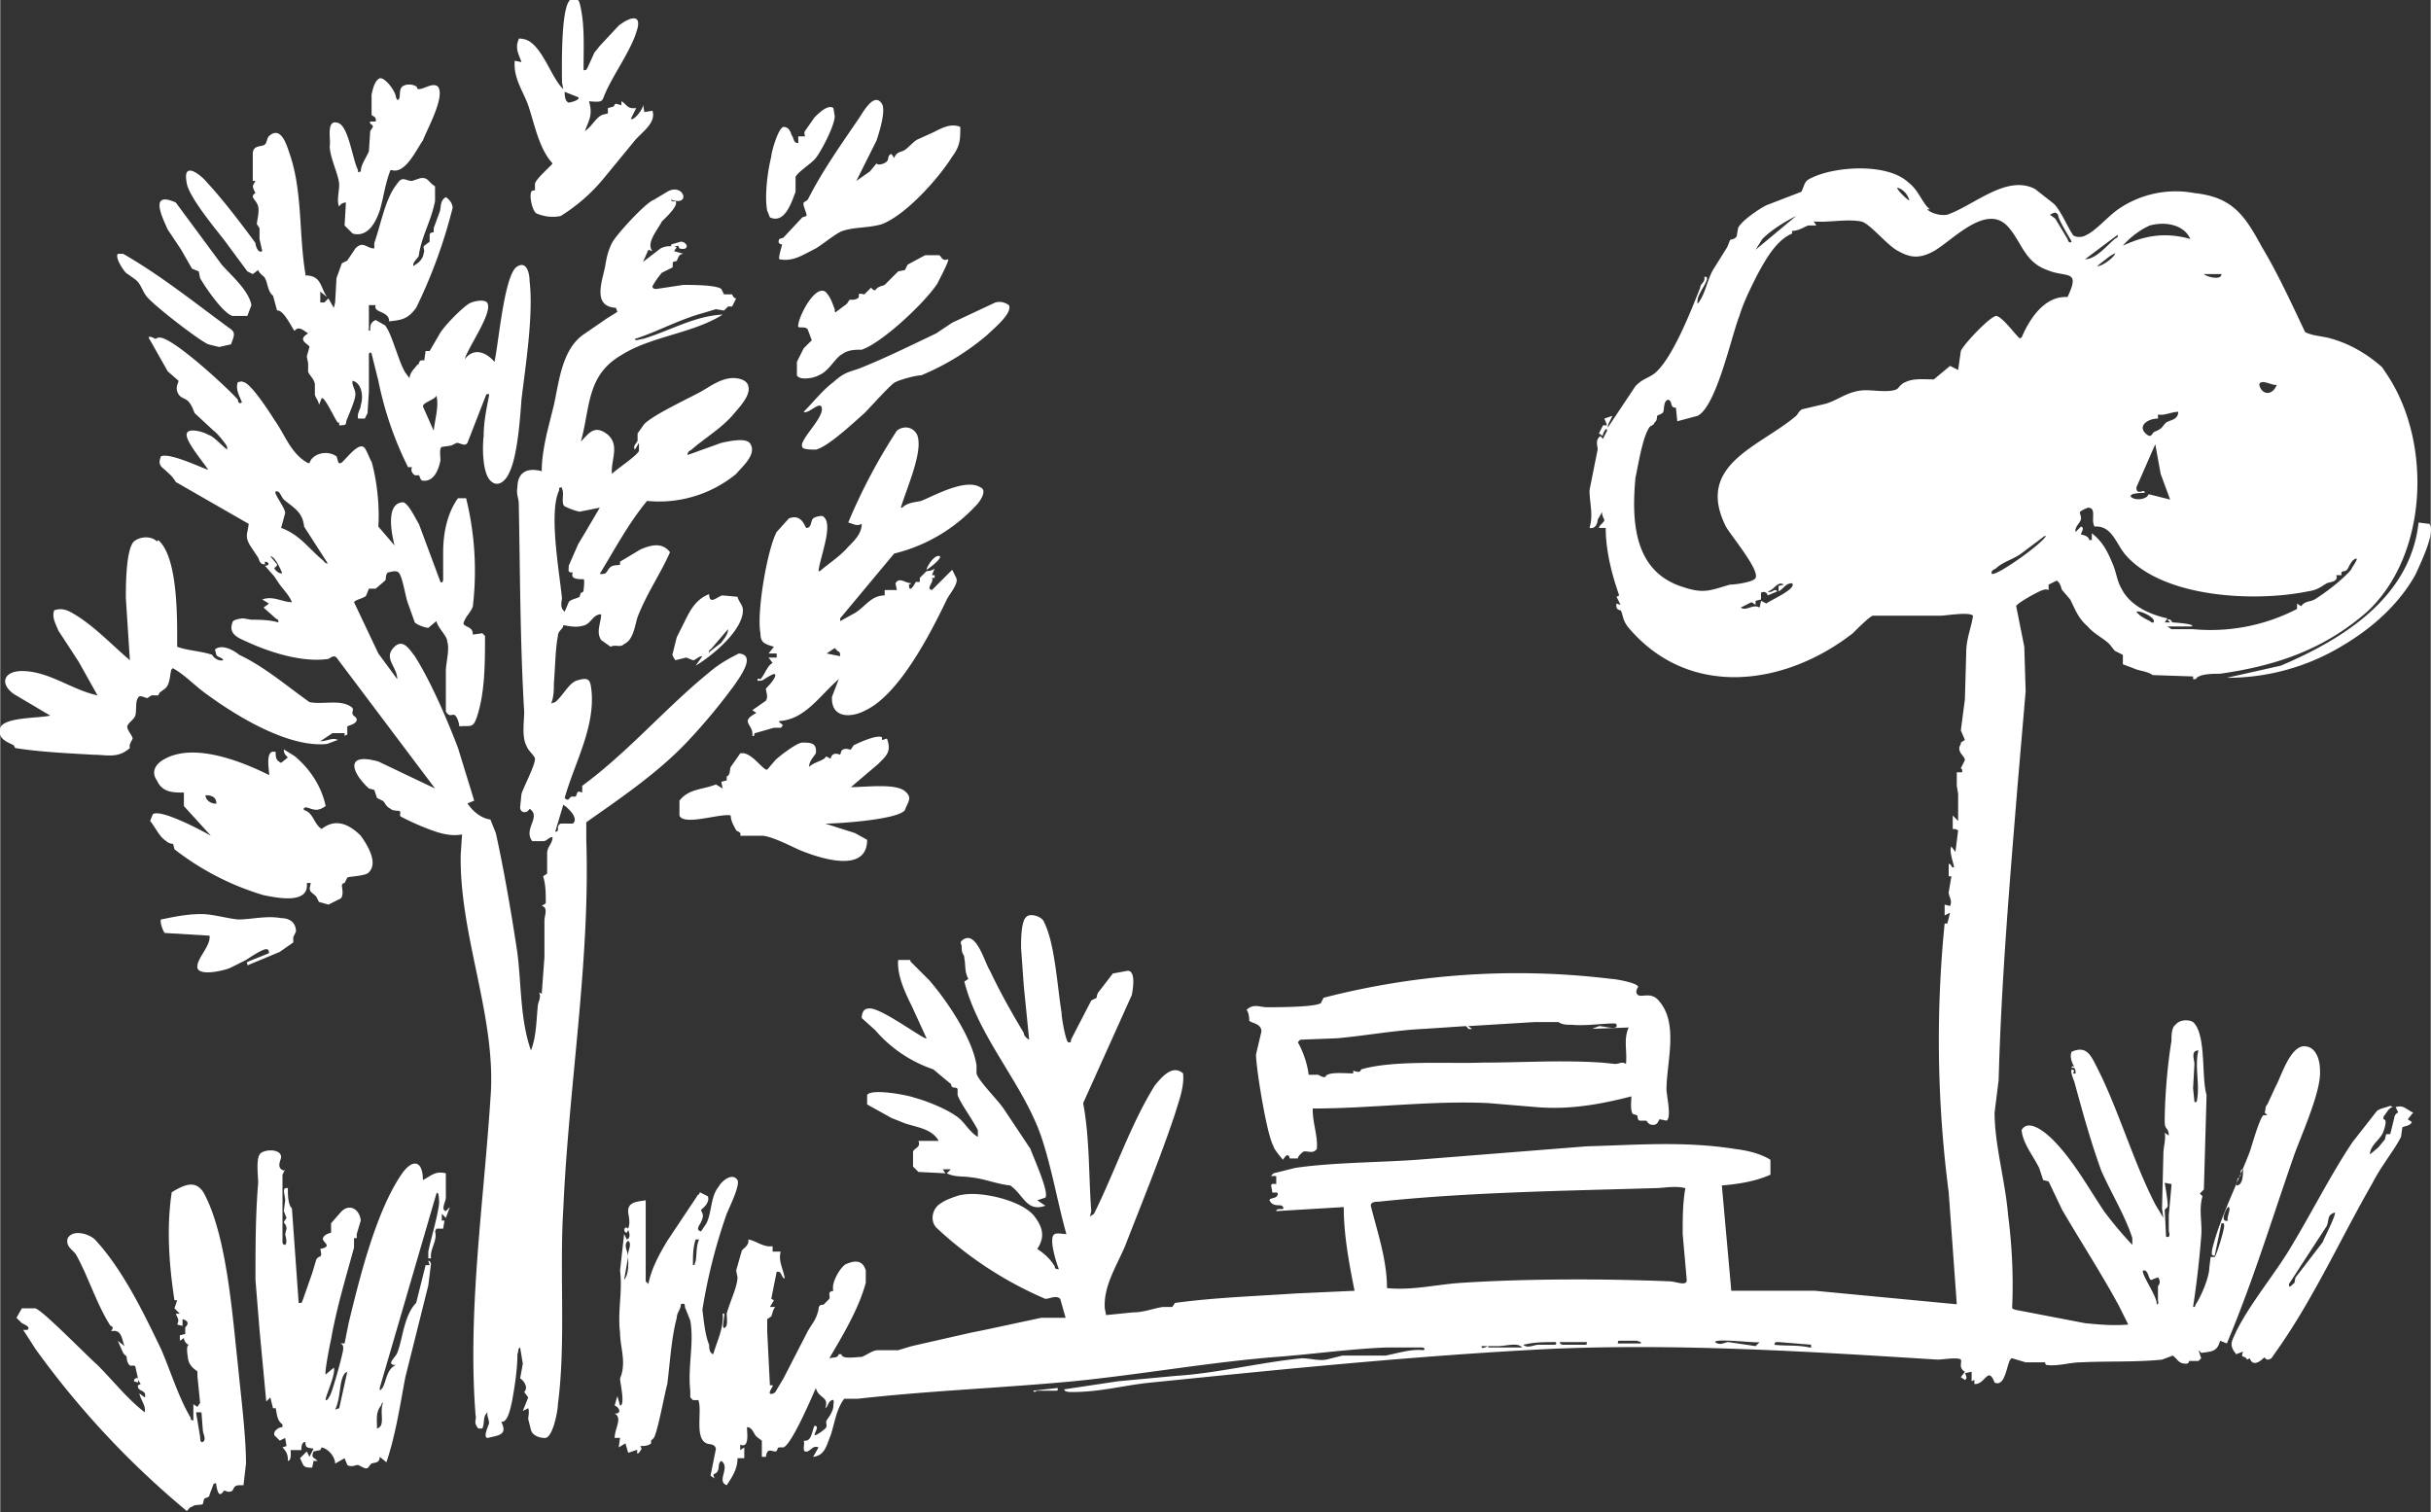
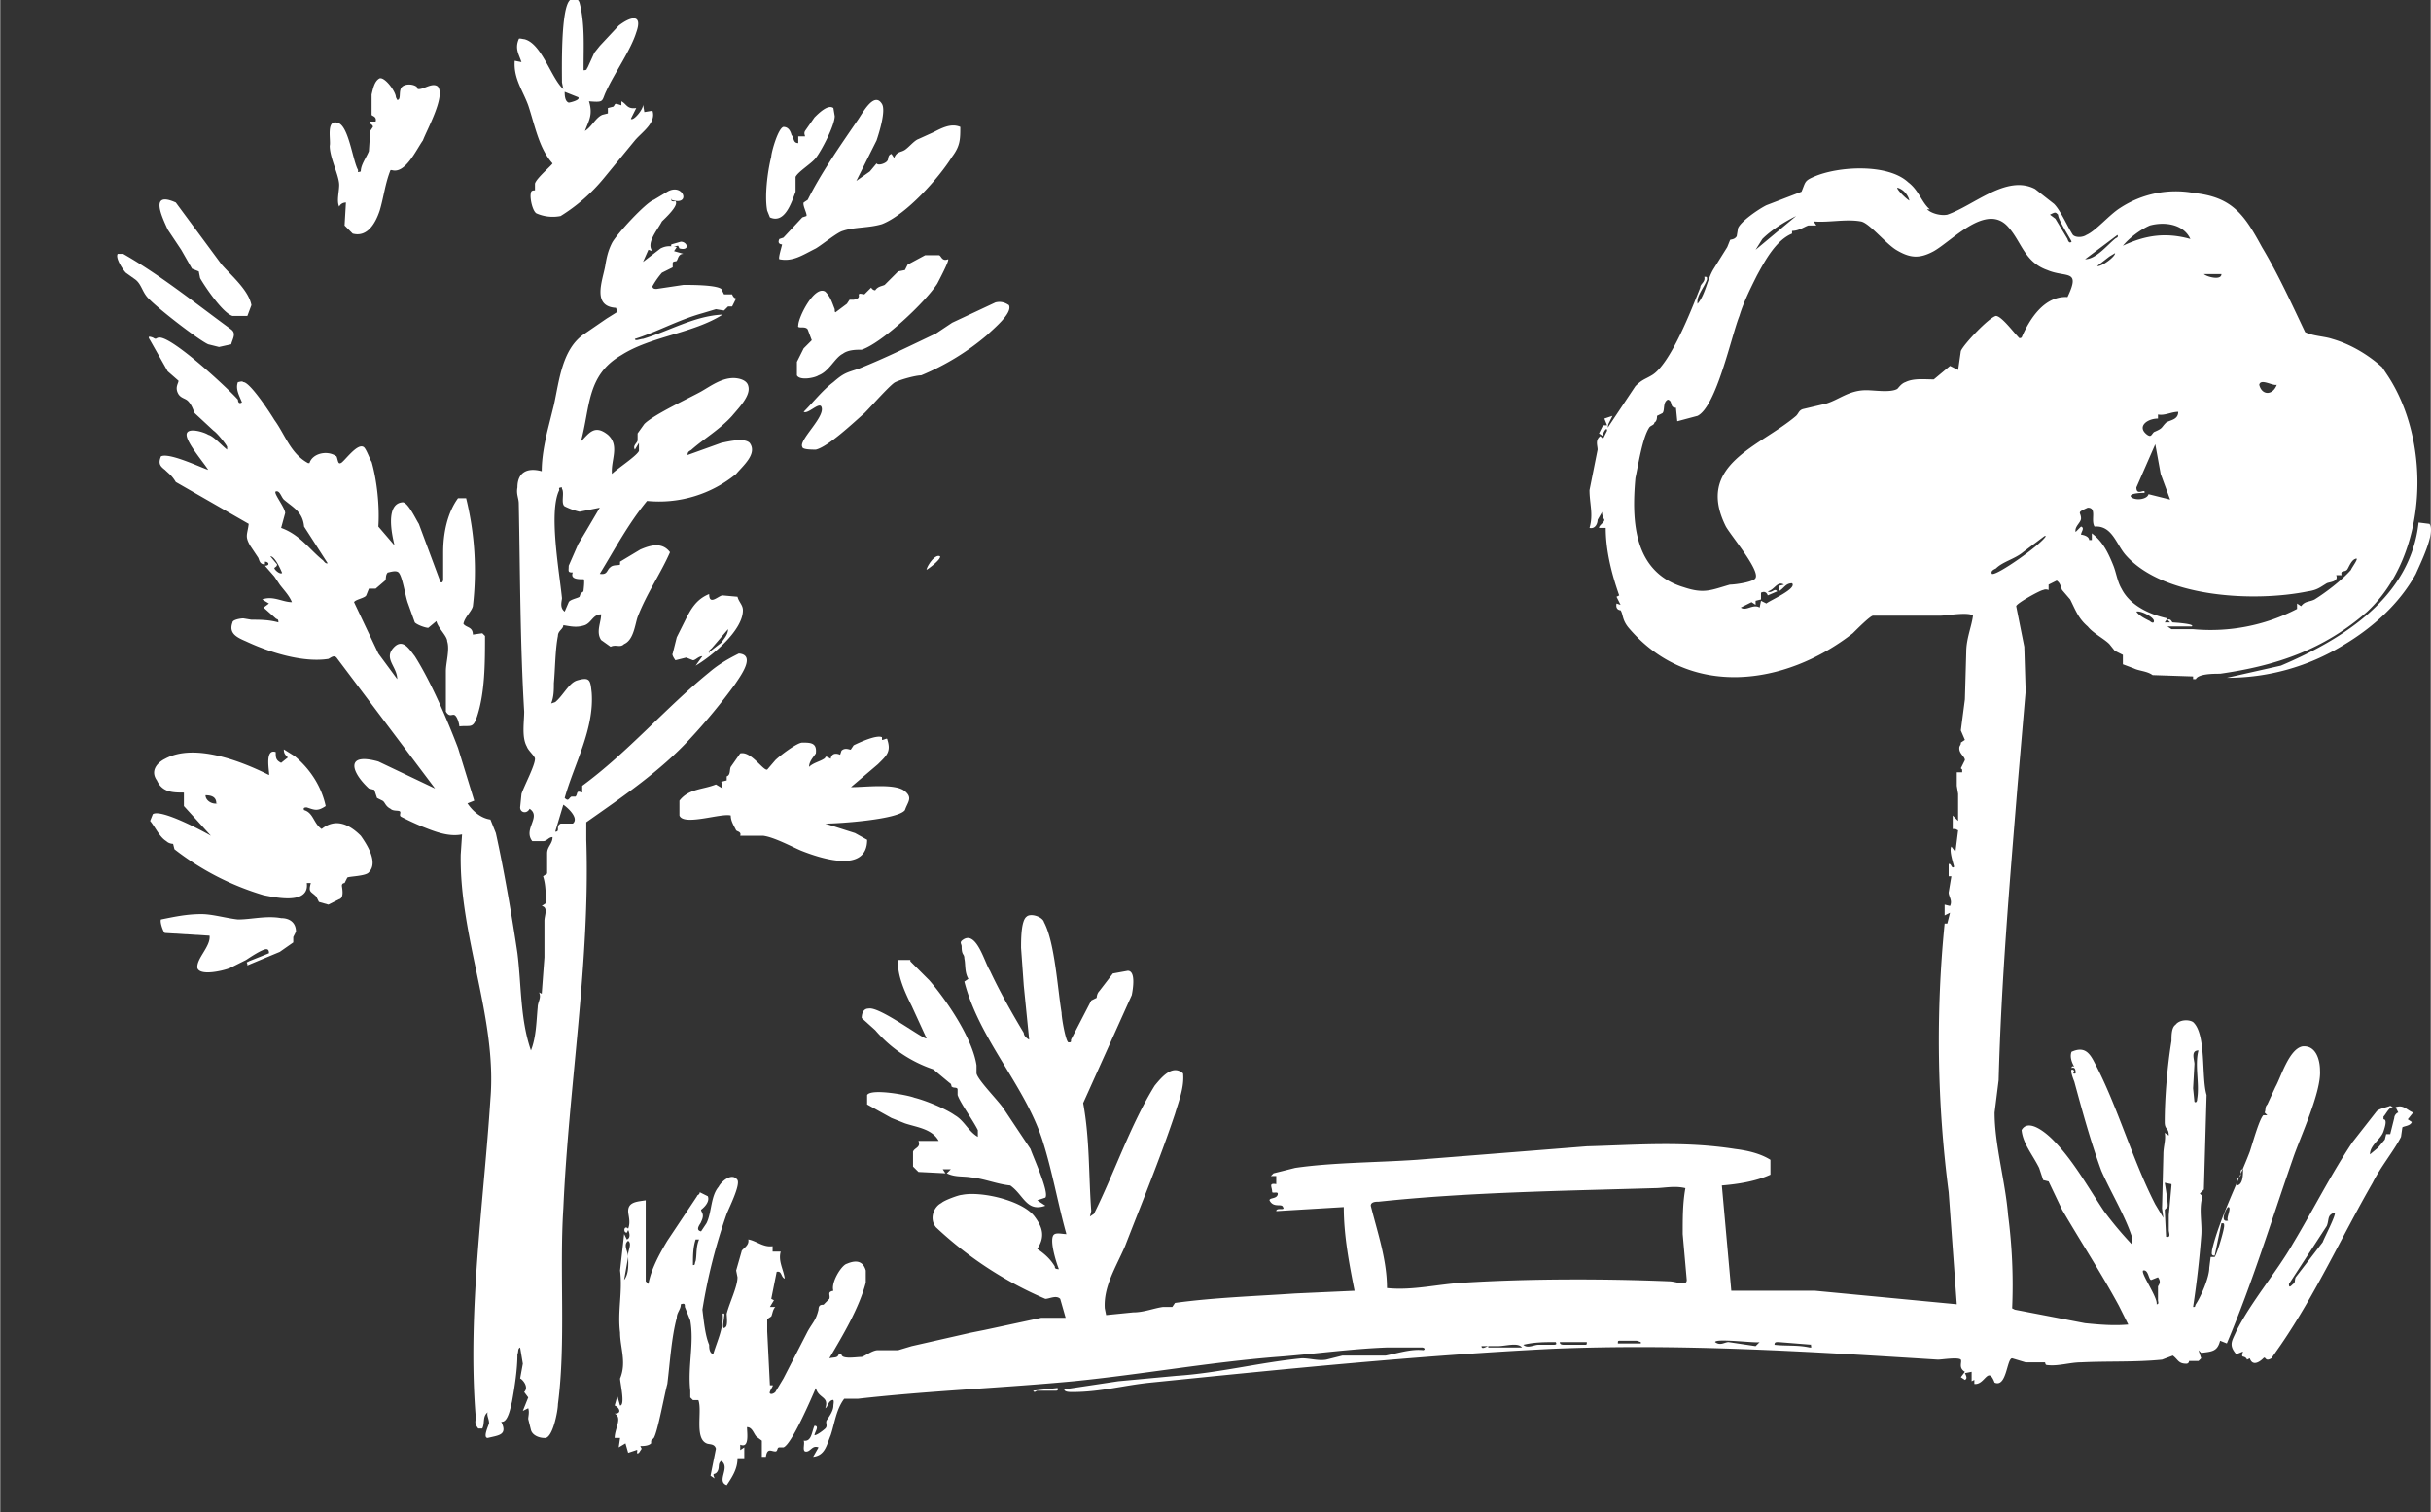
<svg xmlns="http://www.w3.org/2000/svg" width="240" height="149.3" viewBox="0 0 180 112">
  <rect x="0" y="0" width="180" height="112" fill="#333333" stroke="none" />
  <path fill="#fff" d="M110.2 99.8h2.5c-.3-.4-1.2-.1-1.8-.1h-1.2c0 .3.4 0 .5 0m24-.1-2.5-.2c-.2 0-.3 0-.3.2.8.1 1.7 0 2.6.2.2 0 .1 0 .1-.2m-16.6-.2h-2c0 .2.2.2.4.2h1.4c.2 0 .2 0 .2-.2Zm-2.3 0c-.8 0-1.6 0-2.4.2.3.3.8 0 1.1 0h1c.3 0 .4 0 .3-.2Zm15.1 0c-.2.1-3.3-.3-3.3 0 .4.3.7 0 1 0l2 .3.3-.3Zm-8.8 0-.3-.1H120c-.2 0-.2 0-.2.2h1.7Zm38.3-4.8-.5.2c-.2 0-.2-.8-.6-.7-.2.2 1.1 2 1 2.5.2 0 .1-.2.1-.3v-1c0-.1.3-.3 0-.7Zm-113.6.2c.4-.5.3-1.3.3-1.9 0-.3.3-.8 0-1-.4.3 0 .8 0 1.2l-.3 1.7Zm5.6-3h-.3c-.2.6-.2 1.2-.2 1.9.2 0 .1-.1.2-.3.1-.5 0-1.1.3-1.7ZM165 90.4c-.2-.1.3-1 0-1-.1 0-.7 1.2 0 1Zm-40.2-2.4c-.8-.2-1.6 0-2.3 0-6.7.2-13.8.3-20.4 1-.2 0-.6 0-.6.3.5 2 1.2 4 1.2 6.1 1.9.2 3.8-.3 5.7-.4 4.8-.3 10.4-.3 15.2-.1.5 0 1.3.4 1.3-.1l-.3-3.4c0-1.2 0-2.3.2-3.4Zm36-.3-.5-.1s.3 1.7.2 1.8l-.2.2.1 2c.4.1.2-.3.2-.5V90l.2-2.2m4.8 0c.5 0 .5-.8.5-1.2-.3 0-.1.4-.2.5l-.2.2-.1.5m-2.8-10c-.6 0-.3.7-.3 1l-.1 1.8.1 1c.1.1.2 0 .2-.2.2-1.1-.2-2.5.1-3.6Zm-4.6-32.5c.2.3.6.5 1 .7.1.1.3.2.3 0 0-.3-1-.8-1.3-.7Zm-26.1-2c-.5-.3-.7.4-1.2.5.3.2.5-.3.7 0l-.7.3s-.1-.4-.5-.2v.5l-.4.1v.3l-.3-.2-.8.4c.4.3.9-.3 1.4 0l.1-.5.4.2c.2-.2 2.3-1.1 1.9-1.5-.5 0-.6.4-1 .6v-.4l.4-.1Zm19.3-3.6-1.6 1.2c-.6.5-1.5.7-2 1.2-.2.1-.4.2-.3.4.3.2 3.7-2.2 4-2.8Zm3.7-.7c-.3-.5.2-1.4-.5-1.4-.9.4-.5.3-.5.8 0 .3-.5.6-.4 1l.4-.4c.3.1 0 .4 0 .6.1 0 .6.1.6.4h.2v-.5c.8.6 1.2 1.4 1.6 2.4.2.5.3 1.2.6 1.7.6 1.2 2 1.9 3.4 2.2l-.2.3h.4l-.2-.2c.3-.1.3.2.4.2 0 0 1.7.1 1.4.3h-1.8l.3.2h1.6a13.9 13.9 0 0 0 7.7-1.5v-.4l.3.2c.3-.4.6-.3 1-.5.8-.5 2-1.4 2.7-2.2 0-.1.7-1 .3-.8-.3.1-.5.7-.6.8-.2.2-.5 0-.4.4h-.4c.2.5-.5.5-.7.6-.5.3-.7.5-1.4.6-3.9.8-10.7.5-13.5-2.7-.7-.8-1-2.2-2.3-2.1m5.6-2-.7-1.9-.4-2.2-1.4 3.2c0 .7.7 0 .6.4 0 0-1.2 0-1 .3.3.3 1.2.2 1.3-.2l1.6.4Zm.6-6.5c-.5 0-1 .3-1.5.2v.3c-.8 0-1.6.6-.8 1.2.3.2.3 0 .5-.2.7-.3.5-.3.9-.7.3-.2.9-.2.9-.8m7.3-2c-.3.1-1.2-.5-1.3 0 .2.8 1 .8 1.3 0Zm-4.1-8.2h-1.3c.2.2 1.3.5 1.3 0Zm-7.8-1.6-.5.3-.9.7c.3.1 1.5-.8 1.3-1Zm-2.3.5c.8 0 1.6-1 2.2-1.5.1-.1.3-.1.2-.3l-2.4 1.8Zm7.8-1.5c-.5-1.1-1.9-1.3-3-1-.7.3-1.5.9-2 1.5 1.7-.8 3.2-1 5-.5ZM149.7 25c.6-1.4 1.7-3.1 3.4-3 1-2.1-.1-1.4-1.5-2-1.7-.6-1.9-2.1-2.9-3.2-1.6-1.8-4.1 1-5.5 1.8-1.1.6-1.8.5-2.8-.1-.8-.5-2-2-2.6-2.1-1.1-.2-2.4.1-3.5 0l.2.3h-.6c-.3.1-.7.4-1.2.4v.2c-1.2.5-2 2-2.6 3.1-.5 1-1 2-1.3 3-.6 1.5-1.7 6.7-3.1 7.4l-1.5.4-.1-1c-.5 0-.2-.5-.6-.6-.4.2-.2.8-.4 1l-.4.2c0 .1 0 .4-.2.5 0 .2-.3.2-.4.4-.5.8-.8 2.8-1 3.7-.3 3.3-.1 7 3.6 8.1 1.5.5 2 .2 3.4-.2.4 0 1.8-.2 1.9-.5.3-.6-1.8-3.1-2.2-3.8-2.3-4.6 2.5-5.9 5.2-8.2.2-.2.2-.4.5-.5l1.7-.4c1-.3 1.7-1 3-1 .6 0 1.8.2 2.3-.1.1-.1.3-.4.6-.5.6-.3 1.4-.2 2.1-.2l1.2-1 .6.3.2-1.4c.2-.5 2.1-2.5 2.6-2.6.4 0 1.3 1.2 1.6 1.5.1.1.1.2.3.1M130 18.5l3-2.5c-.8.4-1.8 1-2.5 1.7l-.5.8m23.4-.6c0-.1-1-1.6-1-2-.2-.2-.2-.2-.6 0l.4.3.9 1.5s.1.4.3.2Zm-12-3c-.1-.5-.5-.9-.9-1-.1.1.8 1 1 1Zm1.3.6c.3.3 1 .5 1.5.4 2-.7 4.4-3 6.5-1.9l1.4 1.1c.5.5 1 1.7 1.4 2.3.2.2.7.2 1 0 .7-.3 1.7-1.5 2.5-2a7.5 7.5 0 0 1 5.5-1.1c2.8.3 3.7 1.6 5 4 1.2 2 2.2 4.2 3.2 6.3.6.3 1.4.3 2 .5 1.4.4 2.7 1.2 3.7 2.1l.4.6c3.3 5 3 13.3-1.5 17.5-3.2 2.8-6.7 4-10.9 4.6-.5 0-1.6 0-1.8.4h-.2v-.2l-3-.1c-.4-.3-1-.3-1.4-.5l-.8-.3v-.7l-.6-.3-.4-.5c-.4-.4-1.2-.8-1.6-1.3-.7-.6-.9-1.2-1.3-2l-.6-.7c-.1-.2-.1-.5-.4-.7l-.6.3v.4s-.2-.1-.4 0c-.2 0-2 1-2 1.2l.6 3 .1 3.3-.6 7c-.6 7.4-1.2 14.4-1.4 21.8l-.3 2.4c0 2.4.8 5.1 1 7.6.3 2.3.4 4.6.3 6.9l.2.1 5.2 1c1 .1 2.1.2 3.2.1l-.7-1.4c-1.3-2.4-2.8-4.7-4.2-7.1l-1-2.1-.4-.1-.3-.9c-.5-1-1.2-1.8-1.3-2.8.5-.9 1.8.2 2.3.7 1.5 1.5 2.6 3.5 3.8 5.3a27 27 0 0 0 2.1 2.5v-.5c-.5-1.6-1.6-3.4-2.3-5-.8-2.2-1.4-4.4-2-6.6 0 0-.5-1.2 0-.8 0 0-.2.3.1.2 0-.2 0-.5-.3-.4 0-.2.2-.1.2-.1s-.4-.6-.2-1.1c.9-.4 1.3 0 1.7.8 1.7 3.2 2.8 7.2 4.5 10.5l.6 1-.1-.7.1-4c0-.6.2-1.1.1-1.6l.3.2c0-.6-.3-.4-.3-1 0-1.8.2-4.2.5-6 0-.4 0-1 .3-1.2.3-.4 1-.4 1.3-.2 1 .9.6 4.1 1 5.4l-.2 7-.3.3.2.2c-.3 1 0 2-.1 3a71 71 0 0 1-.6 5.2c.2 0 .1 0 .2-.2.4-.6 1-2 1-2.7l.1-.8h.3c.2-.3.7-2 .7-2.3 0-.2 0-.2-.2-.2L164 93c-.3 0-.2-.2-.2-.4.5-2.2 2-5.2 2.8-7.3.2-.6.7-2.4 1-2.7h.3l-.2-.2c.1-.2 0-.4.2-.6l.6-1.3c.4-.7 1-2.8 2-3 1-.1 1.3 1 1.3 1.8.1 1.6-1.5 5-2 6.5-1.6 4.6-3 9.2-4.9 13.7l-.5-.2c-.2.8-.6.8-1.4.9l-.2-.2.2.6-.2.2h-.7s0 .2-.2.2c-.6 0-.6-.3-1-.6l-.8.3c-2 .2-4 .1-6 .2-.8 0-1.7.3-2.5.2-.2 0-.1-.2-.2-.2H150l-1-.3c-.4 0-.4 2.2-1.3 1.8-.5-1.3-.7.2-1.5.1v-.3l-.2.1v-.7l-.5.1c.1.2.2.4 0 .5l-.3-.2.3-.4c-.5-.3-.2-.7-.3-.9-.2-.2-1.4 0-1.7 0-9.6-.6-19-1.2-28.6-.8-10 .5-19.8 1.5-29.7 2.5-2 .2-3.7.7-5.8.7-.2 0-.6 0-.6-.2l4-.6 4.3-.4c3.1-.2 6.2-1 9.3-1.3.6 0 1.2.2 1.8.1l1.2-.3h3.2c1-.2 1.9-.5 2.8-.4.2-.1 0-.2-.1-.2h-2.6c-2.7.1-5.5.5-8.2.7-5 .4-10 1.3-15 1.8-5.3.5-10.7.7-16 1.3h-1c-.6.8-.7 1.8-1 2.7-.3.7-.4 1.5-1.3 1.6l.4-.7c-.5-.2-.6.4-1 .3-.2-.1 0-.6-.1-.8.6.1.6-.7.8-1.1.4 0 0 .5 0 .7.2 0 .7-.4.8-.5.2-.2 0-.4.1-.6.2-.3.5-.7.5-1.1 0-.1.1-.5-.1-.4-.3.1-.3.5-.5.6.3-.9-.5-.7-.7-1.5-.3.7-1.8 4.2-2.4 4.4h-.3c-.2 0-.1.3-.3.3-.3 0-.6-.3-.7.4h-.3v-1.2l-.4-.3c-.2-.2-.3-.7-.7-.7 0 .4.2 1.6-.5 1.3v.4l.3-.2v.8h-.5c0 .8-.4 1.4-.8 2-.8-.3.3-1.3-.4-1.8-.3.2-.1.5-.3.8s-.4 0-.2.5l-.3-.2.4-2c-.1-.4-.5-.3-.7-.4-.9-.4-.3-2.4-.6-3.2h-.4l-.2-.2v-.5c-.2-1.8.3-3.5 0-5.2l-.4-1c0-.2 0-.3-.3-.2 0 .4-.3.6-.3 1-.4 1.5-.5 3.3-.7 4.9-.2.7-.7 3.5-1 4l-.2.2v.2c-.2.2-.6.2-.8.2l.1.2-.2.3c-.3.2 0-.3-.2-.2l-.6.2-.2-.7-.5.3.1-.7h-.4c0-.7.6-1.5 0-1.8.6 0 .3-.5 0-.6l.2-.7.2.7c.4 0 0-1.7 0-2 .5-1.2 0-2.3 0-3.4-.2-1.6.2-3 0-4.6l.3-2.7.2.4c.3-.1.2-.5.1-.7l-.1.2c-.3 0-.2-.6.1-.3.2-.5 0-1 0-1.3 0-.7.7-.7 1.3-.8v6l.2.2c.2-1.1.8-2.2 1.4-3.2l2.2-3.3c0-.1.2-.1.2-.3l.6.3c.2.5-.5 1-.5 1 0 .2.3.3 0 .9 0 .1-.5.6 0 .7l.4-.6c.4-.8.3-2 .9-2.7.2-.4 1-1.1 1.4-.5.2.4-.6 2-.8 2.5A41 41 0 0 0 52 97c.1.8.2 1.9.5 2.6 0 .2 0 .6.3.7.3-1 .8-2 .7-3 .2-.1.1.2.1.3s-.2 1 .1.7c.2-.1.1-.8.1-1 .2-.8.8-2 .8-2.7l-.1-.5.4-1.4c0-.2.6-.4.5-.9.6.1 1.1.6 1.8.5v.4h.6c-.2.7.2 1.3.3 2-.3-.1-.2-.6-.6-.5l-.4 2 .2.1-.3.5h.4c-.2.2-.2.5-.3.7l-.3.2v.9l.1 2 .1 2h.2c.1 0-.3.5-.2.6.1.1.3 0 .4-.1l.6-1 1.8-3.5c.4-.7.6-.8.8-1.6 0-.5.4-.3.4-.4l.4-.4c.1-.3-.2-.5.3-.6-.2-.6.6-1.9 1-2 .7-.3 1.2-.2 1.4.5v.9c-.5 1.9-1.7 3.9-2.7 5.6.4-.1.6 0 .7-.3h.2c0 .4 1.1.2 1.5.2.3-.1.8-.5 1.2-.5h1.5l1-.3 4.4-1 1-.2 4.2-.9h1.8l-.4-1.4c-.3-.3-.8 0-1.1 0a27.8 27.8 0 0 1-8.1-5.3c-.5-.6-.2-1.5.4-1.8.2-.2 1.3-.6 1.5-.6 1.4-.3 4.5.4 5.4 1.6.6.8.8 1.5.2 2.4.6.4 1 .8 1.3 1.3 0 .1 0 .2.3.2-.2-.5-.8-2.4-.3-2.6.2-.1.6 0 .8 0 0 0 .1.1 0-.2-.6-2.2-1-4.5-1.7-6.7-1.3-4.1-4.7-7.5-5.8-11.8l.3-.2c-.3-.5-.2-1.1-.3-1.5 0-.4-.2-.2-.2-.9 0-.2-.2-.3.1-.5 1-.7 1.6 1.7 2 2.3.7 1.5 1.6 3.1 2.5 4.6 0 .2.2.4.4.5l-.4-4-.2-2.8c0-.6 0-2 .4-2.3.3-.3 1.2 0 1.3.4.8 1.5 1 4.9 1.3 6.7 0 .4.3 2.1.5 2.2.2 0 .2 0 .2-.2l1.5-2.9.4-.2s0-.3.2-.5l1-1.3 1.1-.2c.6 0 .4 1.3.3 1.8l-3.6 8c.5 2.7.4 5.4.6 8l-.1.4.3-.2c1.5-3 2.7-6.6 4.5-9.5.5-.6 1.3-1.6 2.1-.9.1 1-.3 2-.6 3-1.1 3.3-2.5 6.7-3.7 9.8-.7 1.6-1.6 3-1.5 4.6l.1.5 2-.2c.8 0 1.5-.3 2.2-.4h.7l.2-.3c2.9-.4 6-.5 8.9-.7l4.4-.2c-.4-2-.8-4.1-.8-6.2l-5 .3c0-.3.7 0 .5-.3-.1-.3-.7.1-1-.5 0-.2.5-.1.6-.4.1-.3-.3-.1-.4-.2 0-.4-.3-.7.3-.6v-.6h-.4l.2-.2 1.6-.4c2.7-.4 6.1-.4 9-.6l12.6-1c3.7-.1 7.2-.4 11 .2.8.1 1.8.3 2.6.8V87c-1.1.5-2.4.7-3.6.8l.7 7.8h6.2l10.5 1-.6-8.3a87.3 87.3 0 0 1-.3-19.9h.2l.2-.8-.4.2V67l.4.1c.2-.4-.1-.7-.1-1l.2-1.2h-.2V64c.2-.1.2.4.4.2 0-.1-.4-1.2-.2-1.5l.3.4.2-1.6-.2-.1h-.2v-1l.4.4v-2l-.1-.6v-1h.4V57l-.1-.1.3-.6c0-.3-.5-.5-.4-1l.1-.2V55l.3-.2-.3-.7.3-2.3.1-3.5c0-1 .4-1.9.5-2.7-.3-.3-2 0-2.4 0h-5c-.2 0-1.2 1-1.5 1.3-5 3.9-12.1 4.9-16.6-.4-.5-.6-.4-1-.6-1.3 0 0-.4 0-.3-.5l.3.1-.3-.6.2-.1c-.6-1.7-1-3.4-1-5h-.5c0-.2.4-.4.4-.6 0 0-.3-.5-.1-.7l-.4.7c0 .3-.2.7-.6.6.3-1 0-1.8 0-2.8l.6-3c0-.3-.2-.7.2-1l.2.2.3-.6c0-.4-.4.3-.3.4l-.3-.2.3-.6h.3l-.2-.5.6-.2-.3.6s-.1.4 0 .2l2-3c.5-.5.7-.5 1.2-.8 1.4-.8 3-5 3.6-6.5 0-.3.4-.4.3-.8.2 0 .2 0 .2.2-.2.6-.8 1.2-.7 1.8.6-.7.7-1.8 1.2-2.6l1-1.6.2-.5c0-.1.3 0 .5-.3l.1-.6c.2-.5 1.5-1.4 2.1-1.7l2.6-1c.3-.7.2-.8.9-1.1 1.8-.8 5.5-1 7 .4.8.6 1 1.5 1.6 2M42.4 61c.5-.4-.4-1.2-.7-1.4l-.6 2c.4 0 0-.4.4-.6h.9ZM20.9 42.5s-.5-1.3-.9-1.3l.5.6c0 .2-.2.2-.2.3.1.2.5.5.6.3m3.4-.6L22.5 39c-.1-1.1-.8-1.4-1.5-2-.2-.2-.3-.7-.6-.6-.2.1.7 1.2.7 1.6l-.3 1.1c1.4.5 2.1 1.6 3.1 2.4.1.1.2.3.4.2m17.3-5.6c-.3 0-.2.1-.2.2-.8 1.6 0 6 .2 8 0 .2-.2.7.2 1l.3-.7c.1-.2.7-.3.8-.4l.1-.3s.2 0 .2-.2c0 0 .1-.8 0-.8-.4 0-1 0-.8-.5-.4 0-.3-.1-.3-.5l.7-1.6.6-1 1-1.7-1.5.3a5 5 0 0 1-1.1-.4c-.3-.2 0-1-.2-1.3m8.1-21.5c-.1.3.3.2.3.2.3.3-.8 1.3-1 1.5-.3.6-1.2 1.6-.7 2.2l-.3-.1-.4.9 1.3-1c.4-.2.7-.2 1.2-.1l-.2.3.7.2c-.4 0-.4.4-.5.5 0 .1-.3 0-.3.2v.3l-.8.4a6 6 0 0 0-.7 1c0 .2.2.2.3.2l2-.3c.6 0 2.4 0 2.8.3l.2.4h.6s.1.3.3.3l-.3.6h-.3l-.3.3-.6-.1-1 .3c-1.8.5-3.4 1.4-5 1.9 0 .2.4 0 .6 0 2-.6 3.8-1.7 5.9-1.8-2.2 1.4-5.3 1.6-7.5 3-2.6 1.5-2.3 3.9-3 6.4.6-.6 1-1.3 2-.5.9.8.2 1.9.3 2.9.4-.4 1.8-1.3 2-1.7v-.6l-.3.5c-.2-.3.2-.5.2-.7v-.5l.5-.7c.7-.7 3.3-1.9 4.2-2.4.7-.4 1.5-1 2.4-1 .3 0 1 .1 1.1.6.2.7-.7 1.6-1.2 2.2-.9 1-2.1 1.7-3 2.5-.1.1-.3.1-.3.4l2.5-.9c.5-.1 1.7-.4 2.1 0 .6.8-.5 1.7-1 2.3a9 9 0 0 1-6.6 2c-1.4 1.7-2.4 3.6-3.5 5.4.6.1.5-.3.8-.5.2-.2.7-.1.7-.2v-.2l1.5-.9c.7-.3 1.6-.6 2.2.2-.7 1.6-1.7 3-2.4 4.8-.2.6-.3 1.7-1 2-.3.3-.6 0-1 .2l-.7-.5c-.4-.6 0-1.3 0-1.9-.6 0-.7.6-1.2.8-.6.2-1 .1-1.6 0 0 .3-.4.4-.4.8-.2 1-.2 2.4-.3 3.5 0 .5 0 1-.2 1.5l.3-.1c.6-.5 1-1.4 1.6-1.6 1-.3 1 0 1.1.9.2 2.7-1.3 5.3-2 7.8.3.3.3 0 .5-.1h.3c.2-.2 0-.5.5-.3v-.5c3.4-2.5 6.2-5.8 9.4-8.4.7-.6 1.4-1 2.2-1.4 1.3.1.1 1.7-.3 2.3a44 44 0 0 1-3.3 4c-2.2 2.4-5 4.3-7.7 6.2v1.3c.3 9-1.3 18.2-1.7 27.3-.3 4.7.2 9.9-.4 14.5 0 .5-.4 2.6-1 2.5-.4 0-.9-.2-1-.6l-.2-.8c0-.2.1-.5 0-.8l-.4.2.4-1-.3-.4c.4-.4-.2-1-.3-1l.2-1.1-.2-1.2c-.2.1-.1.3-.2.5 0 1.1-.2 2.4-.4 3.5-.1.4-.3 1.6-.8 1.5.5 1-.2 1-1 1.2-.4 0 .1-1 .1-1.1 0-.3-.2-.6-.1-.8-.4.3-.2.8-.4 1.2h-.3c-.4-.5-.1-.6-.2-1-.6-7.7.6-15.7 1.1-23.4.5-6-2.3-12-2.2-18.1l.1-1.5c-1 .2-2-.2-3-.6a21 21 0 0 1-1.5-.7c-.2-.1 0-.3-.1-.4-.1-.1-.5 0-.7-.2-.4-.2-.4-.5-.6-.6l-.4-.2-.2-.6-.4-.1c-1.3-1.2-1.8-2.7.7-2l4.2 2-7.3-9.7c-.2-.2-.4 0-.6.1-1.9.3-4.4-.5-6.1-1.3-.7-.3-1.3-.6-1-1.4 0-.2.6-.3.8-.3l.6.1c.6 0 1.3 0 2 .2 0-.3-.1-.2-.2-.3l-.9-.8.4-.3-.5-.3c.8-.3 1.5.2 2.2.2-.2-.5-.6-.9-.9-1.3l-.4-.6-.7-.8c.4 0 .3-.3 0-.3v.2c-.4 0-.4-.3-.5-.5l-.6-.9c-.4-.7-.2-.8-.1-1.6L13 35.7c-.3-.5-.5-.6-.8-.9-.4-.3-.5-.5-.3-1 .6-.3 2.9.8 3.5 1-.3-.5-1.6-2-1.6-2.6 0-.6 1.3-.2 1.6 0 .4.1 1 .8 1.4 1.1v-.2c0-.1-.7-1-1-1.2l-1.4-1.3c-.1-.2-.2-.6-.5-.9-.2-.2-.5-.2-.7-.5-.3-.5 0-.8 0-1l-.8-.7-1.3-2.3c-.2-.3-.1-.3.2-.2.3.2.2 0 .5 0 1 0 5 3.7 5.8 4.6 0 0 0 .4.3.2-.2-.5-.5-1-.3-1.5.1 0 .3-.1.4 0 .5 0 2 2.3 2.3 2.8.8 1.1 1.2 2.5 2.5 3.2h.1c.2-.7 1.3-1 2-.5.1.2.1.6.3.5.2 0 1.2-1.5 1.7-1.2.2.1.5 1 .6 1.1.4 1.4.6 3.3.5 4.8l1.2 1.4c-.2-.8-.7-3.1.6-3.2.4 0 1 1.3 1.2 1.6l1.6 4.3c.1.1.2 0 .2-.2v-2c0-1.4.3-2.9 1.1-4h.6a22.5 22.5 0 0 1 .5 8c-.1.4-.6.8-.7 1.3.2.3.7.2.7.8l.7-.1.2.2c0 2 0 4.2-.6 6-.3.9-.5.6-1.3.7 0-.1-.1-.6-.3-.8-.2-.2-.4.2-.7-.3v-3c0-.6.3-1.6.1-2.2 0-.4-.7-1-.8-1.5l-.6.5c-.2 0-.8-.2-1-.4l-.5-1.4c-.2-.5-.4-2-.7-2.3-.2-.2-.7 0-.8 0-.2.2-.1.5-.2.6l-.7.6h-.5l-.2.5c-.1.2-.8.3-.9.5l1.8 3.8 1.4 1.9c0-.9-1-1.5-.3-2.3.7-.8 1.2.1 1.6.6 1.2 1.9 2.4 4.7 3.2 6.8l1.2 3.9-.5.2c.4.6 1 1.1 1.7 1.2l.4 1c.6 2.7 1.2 6.2 1.6 8.9.3 2.4.2 4.9 1 7.2.4-1 .4-2.2.5-3.2 0-.4.3-.7.1-1.1l.2.1.2-2.7v-2.7c0-.4.3-1-.2-1.1l.3-.2c0-.7 0-1.4-.2-2l.3-.2v-1.5c0-.5.4-.7.4-1.2-.3 0-.4.3-.7.3h-.8c-.7-.9.7-1.8-.2-2.4-.2.4-.7.3-.7-.1l.1-1c.2-.6 1-2.1 1-2.6 0-.2-.5-.6-.6-.9-.4-.7-.2-1.8-.2-2.6-.3-5-.3-10.3-.4-15.4 0-.4-.2-.7-.1-1.2 0-1.1.7-1.5 1.8-1.2 0-1 .2-2 .4-2.9l.5-2c.4-1.8.6-4.2 2.3-5.3l1.6-1.1.8-.5-.1-.3c-1.8-.1-1-2-.8-3.1.1-.6.2-1.1.5-1.7.3-.6 2.5-3 3.1-3.2l1-.6c1.2-.7 1.8 1.1.3.6" />
-   <path fill="#fff" d="M32.1 31.9c.1-.9.4-1.8.2-2.6-.1.3-1 .5-1 .8l.8 1.8Zm-4.9-7.5.2.1c0-.4 0-.6.4-.8l.7.4c.5.6 1 2.7 1.5 3.5l.3.4c.1-.5.3-.6.6-1 .2 0 0-.4.5-.3l.1-.7h.3l.7-1.2c.3-.6 1.7-2 2.2-2.3.3-.2 1.3-.4 1.4 0 .3.8-1.5 3.3-1.7 4.1.7-.9 1.6-.5 2.2.2.3-1.3.7-6.2 1.6-7 .8-.6 1 .5 1 1 .3 2.5-.3 6.3-.6 8.8-.1 1.4-.3 4.2-.9 5.4-.2.5-.8 1.2-1.4.6-.6-.6-.6-2.5-.5-3.3 0-1 .2-2 .4-3 0-.2 0-.1-.2-.1l-1.4 3.6c-.2.3-.5 0-.8 0l-.4.2-.7.1c-.2.1-.1.7-.1 1-.1.5-.4 1.6-1.3 1.5-.2 0-.2-.3-.3-.4h-.3c-.4-.3-.2-.6-.2-.6h-.3a25.6 25.6 0 0 1-2.2-6.4l-.5-2c-.1-.2-.2 0-.2 0V29l-.1 1.6-.2.4h-.5c-.1-.4.2-.7.2-1 .2-.6.1-1.6-.6-1.8-.1.3.2.6.2 1s-.4 1.3-.6 1.8c-.2.4.1.5-.6.5v-.2H25c-.2-.2-1-2-1.2-1.8l-.2.5c0-.3-.3-.6-.3-.8v-.7c0-.4-.5-.8-.5-1v-.6l-.1-.5.2-.7c0-.2-1-.5-.1-1-.3-.2-.7-.6-1-.2-.1 0-.8-1.6-1.3-1.5l-.3-1.1c-.4-.3-.4-1-.6-1.3 0-.1-.4-.3-.5-.6l-.4.3-.4-.2-1.7-2.3c-.7-.9-2.7-3.3-2.8-4.3-.3-1.6 1-.6 1.5 0 1.2 1.3 2.5 3 3.6 4.5 0 .2.2.8.5.6l-.2-.9v-.8l-.2-.3c0-.2.2-.9.1-1.3-.1-.5-.7-.7-.2-1-.3-.6-.2-.5 0-.9h-.2v-2c0-.7.7-.5.9-.7.2-.2.1-.5.4-.7.8-.6 1.2.7 1.4 1.3 1 2.8.7 6 1.2 9v.1c1.2 0 1.1.9 1.6 1.6l-.5-.4v.8h.3l.3-.3.4.7.1-.4.1-1.8.4-1.1.4-.2.6-.9c.6-.6.8 0 1.4 0V18c.5-1.4.8-3.3 1.7-4.4.4-.6.6-.2 1.1-.2l.6-.2c.6-.1.6.3 1.1.6v1.1c-.3 1.5-1 2.6-1.2 4 0 .2-.5.5-.4.8.3-.2.5-.3.7-.7l.1-.4c0-.1-.1-.3 0-.4l.4-.3v-.5c0-.2.3-.2.3-.2v-.3l.4-1.1c.2-.4 0-.9.5-1.2.3.2.5.5.5.8a37.7 37.7 0 0 1-2.7 7.4c-.6.8-1 .9-2 1 0-.8-1.2-.6-1-1.2h-.5v1.8M115.4 75.7h-1.8l-4.9.3.3.2c-.4.1-.3-.2-.5-.2l-3 .2c-2.2.1-4.3.5-6.5.7l-2.6.1c-.2 0-.2.1-.3.2.4.7.7 1.6.8 2.4h.7c.7.4.5 0 .7 0 .4-.2 1.3-.1 1.9-.1v-.2c.6.2.5 0 .6-.1 2.4-.7 6.5-.4 9-.5 3 0 5.7-.2 8.8 0l1 .1c.3 0 .5-.2.8 0 .1-1-.2-1.8.2-2.7l-2.7.1.5-.2c.3 0 1 .2 1.2.1.1 0 .2-.2 0-.3-1 0-2.2.2-3.2.1-.4 0-.7 0-1-.2m8 7.3-.5-.1c-.1 0-.1.5-.6.4-.2 0-.3-.2-.4-.3h-.5c-.2-.1-.1-.4-.2-.4l-.3-.1c-.2-.3-.1-1-.1-1.3-2.3.6-4.6 1-7 .8l-3.6-.3c-4.3-.2-8.6.4-13 .4v.1c0 1 .4 2 .3 2.9-.3.4-.7.1-1 .2 0 0-.4.3-.4.5h-.6s-.1-.6-.5.1c0 0-.7-.8-.7-1-.5-.8-1.3-5.8-1.3-6.8l.4-1.7c0-.6-.7-.6-.9-.8 0 0 0-.6-.2-.8.5-.5 1-.2 1.5-.2.8 0 3.5 0 4-.3l.2-.4a57.4 57.4 0 0 1 21.3-1.4c.3 0 2 .3 2 .6 0 0-.3.4 0 .6.3.2 1-.3 1.6.5 1.4 1.7.5 4.5.5 6.5 0 .4.4 2.1 0 2.3M28.4 103.9c-.2 0-.1 0-.2.2-.4.5-.3 1-.3 1.7.7-.2.1-1.3.5-2m-2.6-2.2c-.2 0-.3.1-.4.3-.3.6-.2 1.7-.6 2.5l.3-.1.6-2.7Zm-4.7-15-.2.4v5s0 .2.2.2c.2-.2 0-.7 0-.8l.1-.4c0-.3-.2-.4-.2-.5l.2-.3-.2-.5.1-.8c0-.4-.3-1 .2-.9 0 .5 0 1.2.3 1.5l.5 7c.3 0 .2 0 .3-.2l.7-2 .3-1c.2-.4.5 0 .3-.8 1-.2.1-.5.2-.8.1-.3.6-.4.6-.4v-.7l.7-.8c.6-.7 1.4-.3 1.5.6l-.3 1v.3h-.2v.7c-.6 2.2-1.3 4.5-1.7 6.8-.1.4-.5 2.5-.4 2.6l.6-.5c.2.4-.7 2.3-.6 2.4.2 0 .2-.2.3-.3.2-.3 1-3.2 1-3.5 0-.2 0-.3-.2-.4h.3l.3-1.5c.8-3.3 2-8.2 3.9-11 .8-1.2 1.6-1.1 1.6.4.6-.3.9-.7 1.7-.5V88.7c0 .3-.4.9 0 1l.3-.3-.3.8-.3-.3v.5h.2l-.1.6h-.5l-.1.2c.2.7-.4 1.3-.3 2h-.2v-.5c.2-1 .7-2.6.8-3.6 0 0 0-1-.2-.7l-4.2 14.4c0 .3.1.1.2 0 .3-.5.3-1.4 1-1.7-.8 0 0-.6.1-.9.4-1 .5-2.8 1.4-3.7l.7-2.8h.3l-.1-.3c.1-.1.2.2.2.2l-.2 1.6L30 102c-.4 2.1-.7 4.2-1.4 6.3l-.5-.4c0 .5-.4.4-.6.5-.2.1-.2.5-.6.3l-.4-.2c-.2 0-.5.2-.8 0l-.2-.5-.7.4c0-.5-.5-1.1-1-1.2l-.1.2-.5.1c-.2.5 0 .4.3.7h-.3l-.1.5c-.7 0-.6-.1-.9-.7l.5-.5.2.4.3-.6c-.4-.1-.6 0-.6-.5-.3 0-.3.4-.3.6h-.8s.1.8-.2.8c0-.3 0-.6-.4-1l.3-.1-.1-.6-.4.2-.4-.4c-.1-.3.3-.6.6-.6v-.2c-.4-.3-.4-.7-.5-1.2h-.2l-.2-.8-.3.3-.5-5.3-.3-3.7c0-2.4 0-4.8.2-7.2 0-.5-.2-1.9.2-2.2.4-.3 1.5-.3 1.5.3 0 .2-.4.8.2 1M62 48.2l-.2-.2-.6.4 1 .2c0-.4-.1-.3-.2-.4m4.8-10.6c.4-.4 1-.4 1.4-.5 1-.4 3.3-1.7 4.4-1 .5.2 0 1-.3 1.3a12.2 12.2 0 0 1-6.1 3.6l-4 4.8v.2l1.1-.6c.8-.5 1.2-1.3 2.2-1.3v-.4h.9l-.1-.5c.3-.5.7 0 1.2 0l-.2.1c0 .8.5-.2.5-.2h.3v-.3l.5-.5s.4 0 .6-.2l-.2.5h.2v.2H69c.2.3-.5.8 0 .9l1.5-1.5.3.6c.2.4-.5 1.2-.7 1.6-1.2 2.5-3.5 7-6 8.2-1.1.6-2.6.6-2.5-1l.5-1.3c-1.4 1.2-2.5 3-4.4 3.1-.1.2.5.2.1.5h-.5l-1.4.4c-.1 0 0 .3-.2.2.1-.9-1-1 .3-1.7l-.3-.2 1-.7c.2-.3 0-.7 0-.9.1-.1.7-.7.7-1 0-.3-.9.4-1 .4-.1 0-.4.1-.3-.1 0-.1.1 0 .2 0 .3-.3.5-1 .9-1.2l-.3-.4h.6v-.3h-.6l.4-.5c-.7-.2-1-.3-1-1-.3-1.5.5-6.2 1.2-7.5l.9-1c1-.4 1.2.7 1.3.7.4 0 .3-.5.5-.7.1-.1.7-.3.8-.1.7.6-.3 3-.4 4h.1c.7-.6 1.5-1.1 2.1-1.8.5-.5 1-1 1-1.7-.4.2-.6 0-1-.1a42.4 42.4 0 0 1 3.6-6.8c.5-.4 1.2-.3 1.5.3.5 1.2-.8 4-1.2 5.4M14.9 104.6h-.4l.3 1.8c0 .1 0 .5.2.4.3-.2 0-.6 0-.9l-.1-1.3M18 110c-.6 0-.6 0-.8.4-.3.2-.5 0-.6 0-.1 0-.4.8-.6-.4 0-.1 0-.2-.2-.1l-.3.8c0 .2-.2.2-.4.3l-.1.4c-.2.1-.6 0-.8.2-.2 0-.3.3-.4.3a64.8 64.8 0 0 1-11.2-12l-.9-1.4H2c.3-.2-.2-.4-.4-.5l-.4-.4.4-.7h1c.6.2 3.8 3.5 4.6 4.2 1.2 1.2 2.2 2.5 3.5 3.5.1-.5-.3-.9-.4-1.4l.4.3c.2-.6-.6-.4-.5-.9l.2-.1-.2-.3v.2l-.3-.1c0-.2.2-.3.3-.2l-.2-.9c-.2-.2-.4.2-.6-.4-.1-.6 0-.2-.3-.6l-.4-.9.5.4c-.2-.5-.2-1.3-1-1.1.3-.4 0-.3-.1-.5-1-1.6-1.6-3.6-2.5-5.2-.2-.3-.8-.6-.6-1.2.4-.7 1.7-.3 2.1.2 2 2.2 3.5 5.3 4.8 8 .7 1.6 1.3 3.6 2.2 5.1 0 .1 0 .2.2.2V104l.3.2.2-.3-.2-2v-.3c0-.1-.6-.3-.7-1 0-.1-.2-1 .1-1-.2 0-.4-.3-.4-.5l-.3.2v-.4l.4-.1v-.5s.5-.4-.2-.6v.5l-.4-.1c.2-.4 0-.5-.1-.8h.3l-.4-.4.2-.6h-.2c-.4-2.6-.6-5.4-.2-8 1-.6 1.9-1 2.5.3 1.6 3.2 2 8.9 2.4 12.5.2 2.1.6 5.2.6 7.3l-.2 1.7M11.7 40c1.5 1.3 1.4 6 1.4 7.9.8.3 1.7.3 2.6.6 0 .1.4.5.8.4 0-.2-.4-.2-.5-.4l-.1-.4c.5-.4 1.3 0 1.8.4 1.9.9 3.5 2.3 5.2 3.5.9.2 2.2-.2 3 .3.4.2.1.4.2.6 0 .1.3.2.3.4 0 .3-.5.4-.7.5v.6l-.2.1v-.2h-.9l-.9.6c.5 0 .9-.3 1.3-.1l-.8.3c-2.8.3-6.6-2-8.8-3.6-1-.7-1.7-1.5-2.6-2-.3 0-.1 1.1-.6 1.5l-.4.3-.1.2h-.5l-.3.2c-.2 0-.6-.3-.7 0-.2.2-.1 1-.2 1.3-.1.3-.5.5-.6.8 0 .3.4.7.4.9 0 .1-.3.4-.2.7-.9.8-1.7.5-2.7.5-1.7-.1-4-.2-5.8-.5l-.1-.2c-.6-.3-1.2-.5-1-1.3.3-.8 2.9-.7 3.7-.9L1 51.4c-1.1-.8-.7-1.7.6-1.7 2 0 3.7 1.4 5.6 1.8L5.8 49l-1.5-2.3c-.2-.5-.5-1-.3-1.5.6-.2 1 0 1.5.3 1.5.9 2.8 2.3 4.1 3.4l-.3-4.6c0-.9 0-3.6.6-4.2.5-.4 1.3-.4 1.7 0" />
  <path fill="#fff" d="M16 59.5c0-.5-.4-.6-.8-.6 0 .4.5.7.9.6Zm5.8-3.5c1.2 1 2 2.3 2.3 3.7-.6.4-.8.3-1.4.1-.1 0-.3 0-.2.2.7.2.7 1 1.3 1.4 1-.8 2-.4 2.9.5.5.7 1.3 2 .6 2.7-.2.3-1.5.3-1.6.4l-.2.4s-.2 0-.2.2c0 .1.2.9-.2 1l-.8.4-.7-.2-.2-.4c-.4-.4-.6-.3-.4-1h-.3c.2 1.6-2.2 1.1-3.2.9a20 20 0 0 1-6.6-3.4l-.1-.4s-.3 0-.5-.2c-.5-.3-.8-1-1.2-1.5l.2-.5c.6-.4 3.6 1.2 4.3 1.6l-2-2.2v-1c-.8 0-1.6 0-2-.9-.5-.7 0-1.3.6-1.6 2.2-1.2 5.7.2 7.7 1.2.1 0-.4-2 .5-1.7 0 .4 0 .6.4.8l.5-.4c-.2-.2-.3-.3-.3-.6l.8.5M67.4 71.2l1.4 1.4c1.3 1.5 3.2 4.3 3.5 6.3v.6c.1.5 1.6 2 2 2.6l2 3c.2.6 1.4 3.2 1.1 3.6l-.6.2.6.4c-1.4.5-1.6-.8-2.6-1.5-1-.1-1.9-.5-2.9-.6-.6-.1-1.2 0-1.8-.3l.3-.3h-.6l.2.3-2-.1-.4-.4v-1.1c.1-.3.6-.3.4-.8h1.5c-.5-.9-1.6-1-2.5-1.3l-1-.4-1.8-1v-.7c.3-.5 3 0 3.5.2.8.2 2.3.8 3 1.3.7.4 1 1.2 1.7 1.6v-.5c-.4-.8-1.3-2-1.5-2.6v-.4c0-.2-.3-.1-.4-.2-.1 0 0-.2-.2-.3l-1.2-1a9.8 9.8 0 0 1-4.3-2.9l-1-.9c0-.3.1-.7.5-.7.8-.2 4.2 2.4 4.3 2.2l-1.1-2.4c-.5-1-1.1-2.3-1-3.4h.9M65.3 54.6v.2c.2 0 .4-.2.4 0 .3.9-.1 1.2-.7 1.8l-2 1.7c1.1 0 3.3-.3 4 .3.6.5.2.8 0 1.4-.5.7-4.9 1-5.9 1l2.2.7.9.5c0 2.5-3.4 1.4-4.9.8-.7-.3-2-1-2.8-1.1h-1.7c.1-.3-.2-.3-.3-.4-.2-.4-.4-.7-.4-1.1-.7-.2-3.5.8-3.8 0v-1.1c.7-.9 1.7-.8 2.7-1.2l.5.3-.1-.5.4-.1v-.3c.3-.1.2-.5.3-.7l.7-1c.8-.2 1.7 1.3 2 1.2l.6-.7c.3-.3 1.6-1.3 2-1.3.6 0 1.1 0 1 .8-.2.3-.5.6-.5 1 .3-.3.8-.4 1.1-.6.2-.1 0-.3.5 0 .1-.6.7-.3.7-.3l.1-.3c.3-.3.7 0 .7-.1l.2-.3c.4-.2 1.7-.8 2.1-.6M42.8 7.2l-1-.4c0 .2 0 .7.3.8.1 0 .9-.2.7-.4Zm.4-2c.3 0 .2-.1.3-.2l.5-1.1.4-.5 1.4-1.5c.9-.7 1.8-.9 1.3.5-.4 1.3-1.6 3-2.2 4.3-.4.8-.1.9-1.3.8.3 1 0 1.4-.3 2.2.5-.3.8-1 1.3-1.2l.4-.1V8l.4-.1c.2-.2 0-.3.6-.1v-.3c.4.2.4.6 1.1.5l-.4.8c.2.2 1-.8.9-1.1l.1.6.6-.1c.3.9-.8 1.6-1.3 2.2l-2.3 2.8a13 13 0 0 1-3.2 2.8 3 3 0 0 1-1.8-.2c-.3-.2-.5-1.2-.4-1.5 0-.2.2-.2.3-.2v-.5c.1-.4 1.3-1.4 1.3-1.5-1-1.1-1.3-2.8-1.8-4.3-.4-1.1-1.1-2-1-3.3l.5.1c-.2-.6-.5-1-.2-1.7 0-.1.3 0 .4 0 1.3.3 2 2.9 2.9 3.7l-.1-.5c0-1-.1-5.5.6-6.1l.1-.1c.3 0 .5 0 .6.3.4 1.5.3 3.2.3 4.8M63.4 13.4l1-.7.5-.6c.1.2.7 0 .8-.2.1-.1 0-.4.3-.5l.2.3c.2-.5.5-.4.8-.6.3-.2.7-.7 1-.8l1.1-.5c.6-.3 1.3-.7 2-.4 0 .9 0 1.4-.6 2.2-1 1.6-3.4 4.3-5.2 5-1 .3-2 .2-2.9.5-.4.1-1.5 1-2 1.3-1 .5-1.7 1-2.7.8-.1-.1.2-1 .2-1.1 0 0-.4 0-.2-.4l.3-.1 1.4-1.5.3-.1c.1-.1-.3-.8-.2-1l.3-.2c1-2 2.4-4 3.7-5.9.3-.4 1.2-2.2 1.8-1.2.3.5-.2 2.1-.4 2.7l-1.5 3M170 94.6l2-2.6c.1-.3 1-2 .9-2.2-.6.2-.4.5-.6 1l-2.8 4.3c0 .3.1.2.3 0 .2-.1.1-.3.2-.5m7.2-12.6c-.3 0-.5.5-.7.7v.2c.3 0 .1.6 0 .9-.2.6-1 1-1 1.7l.6-.5.5-.6.1-.4h.3l.3-1.2c0-.2.2-.4.3-.4l-.2-.4c.6-.2.8.2 1.3.4l-.4.5.3.2c-.1.3-.6.3-.7.4l-.1.7c-.5 1-1.5 2.2-2.1 3.4-2.3 4-4.2 8.2-6.8 12l-.7 1c-.5.3-.4-.2-.6 0-.3.3-.8.6-1 0l-.2.1c-.2-.4-.5 0-.3-.6l-.5.2c-.6-.7-.3-1 0-1.7 1.1-2.2 3-4.4 4.2-6.5 1.5-2.5 2.8-5.1 4.4-7.5l1.8-2.3c.2-.2.8-.3 1-.4l.2.1ZM29.4 7.4c.3 0 .1-.6.3-.9.2-.3.8-.3 1.1-.1.1 0 0 .2.2.2.4 0 1-.5 1.4-.2.6.7-.8 3.2-1.1 4-.5.7-1.3 2.5-2.3 2.2h-.1c-.4 1-.5 2-.8 3-.3.9-.9 2-2 1.7l-.6-.6.1-1.7c-.2 0-.4.1-.5.3-.2-.4 0-1.1 0-1.6 0-.7-.7-2-.7-2.9.1-.4-.3-2 .6-1.7.8.2 1.1 2.8 1.5 3.5 0 .1-.1.2.2.1 0-.5.4-1 .6-1.5l.1-1.5.2-.3c0-.2-.3-.2-.2-.4h.4c.1-.4-.3-.4-.3-.5V7c.1-.4.2-1 .6-1.2.4-.1 1.2 1 1.2 1.4M70.2 19.2c.1.1-.7 1.6-.8 1.8-.9 1.4-4.1 4.4-5.6 4.9-.4 0-1 0-1.4.3-.6.3-1 1.3-1.8 1.6-.3.2-1.4.4-1.6 0v-1l.5-1 .6-.6-.3-.8c-.2-.3-.8 0-.7-.3 0-.6 1.2-3 2-2.5.4.4.5.8.7 1.3 0 .1 0 .3.1.2l.8-.6.2-.3h.3c.6-.1.3-.4.4-.4 0-.1.3 0 .4 0l.5-.5s.1.2.3.2c.2-.3.5-.3.7-.4l1-1 .5-.1.2-.4 1.3-.7h1c.2 0 .2.5.7.3M74.7 22.6c.3.6-1.2 1.8-1.6 2.2a18.3 18.3 0 0 1-4.9 3c-.4 0-1.5.3-1.9.5-.3.1-1.8 1.8-2.3 2.3-.8.7-2.7 2.5-3.6 2.7-.3 0-1 0-1-.2-.3-.5 1.8-2.3 1.4-3-.2-.3-1 .6-1.3.4.7-.7 1.4-1.6 2.2-2.2.8-.7 1-.7 1.9-1 2-.8 3.8-1.7 5.7-2.6l1.2-.8 3.2-1.5c.4-.1.7 0 1 .2M18.3 71.4c-.1-.2 0-.1.1-.2l1.5-.6c0-.1 0-.3-.2-.3-.3 0-1.2.6-1.5.8l-1.2.6c-.5.2-2.2.6-2.4 0-.1-.7 1-1.6.9-2.4l-3.3-.2c-.1 0-.4-.8-.3-1 1-.2 1.9-.4 3-.4.8 0 1.8.3 2.7.4 1 0 2.1-.3 3.2-.1.6 0 1.1.3 1.1 1l-.2.4v.4l-1 .7-2.4 1M13 15l3.4 4.6c.7.8 2 1.9 2.2 3l-.3.8h-1.1c-.7-.2-2-2.1-2.4-2.8l-.1-.5-.5-.2-.8-1.4-1-1.5c-.4-.9-1.4-2.9.6-2M61.7 8l.1.6c0 .7-1 2.6-1.4 3.1-.3.4-1.3 1-1.5 1.4v1.1c-.3.8-.8 2.4-1.9 1.9l-.2-.5c-.2-1 0-2.8.3-4 0-.3.5-2.1.9-2.2.3 0 .5.2.6.6.2.2.1.6.5.6v-.5h.5c0-.1-.1-.2 0-.4l.7-1c.3-.3 1-1 1.4-.7M17.1 25.5l-.9.2-.8-.2c-.7-.3-4.2-3-4.6-3.6-.3-.4-.4-.9-.8-1.2l-.7-.5c-.2-.2-.8-1.1-.6-1.4h.4c2.8 1.6 5.4 3.7 8 5.6.4.3.1.7 0 1.1ZM52.5 48.3l.9-.7c.2-.3.5-.6.5-1L52.7 48c-.1.1-.3.2-.2.4Zm0-4.3c0 .9.7.1 1 .1l1.1.1c.1.4.4.6.4 1 0 1.5-2.3 3.4-3.5 4.1l.5-.7c-.3 0-.5.3-.7.3l-.5-.2-.8.2s-.3-.4-.2-.5l.3-1.2.6-1.2c.4-.8.8-1.6 1.8-2M179.9 38.8c.5.6-.7 3-1 3.7-1.2 2.2-3.2 4-5.4 5.3a16.4 16.4 0 0 1-8.6 2.4l4-.9c4.7-2 9.6-5.1 10.2-10.6l.8.1ZM50.3 18.4l-.1-.2c-.2 0-.6.3-.5-.1l.7-.2c.5 0 .7.7-.1.5ZM69.6 41.2c.1.2-.8.9-1 1 0-.2.6-1.2 1-1ZM78.3 102.8s.1.2-.1.2h-1.4c-.1 0-.2.2-.3 0l1.8-.2" />
</svg>